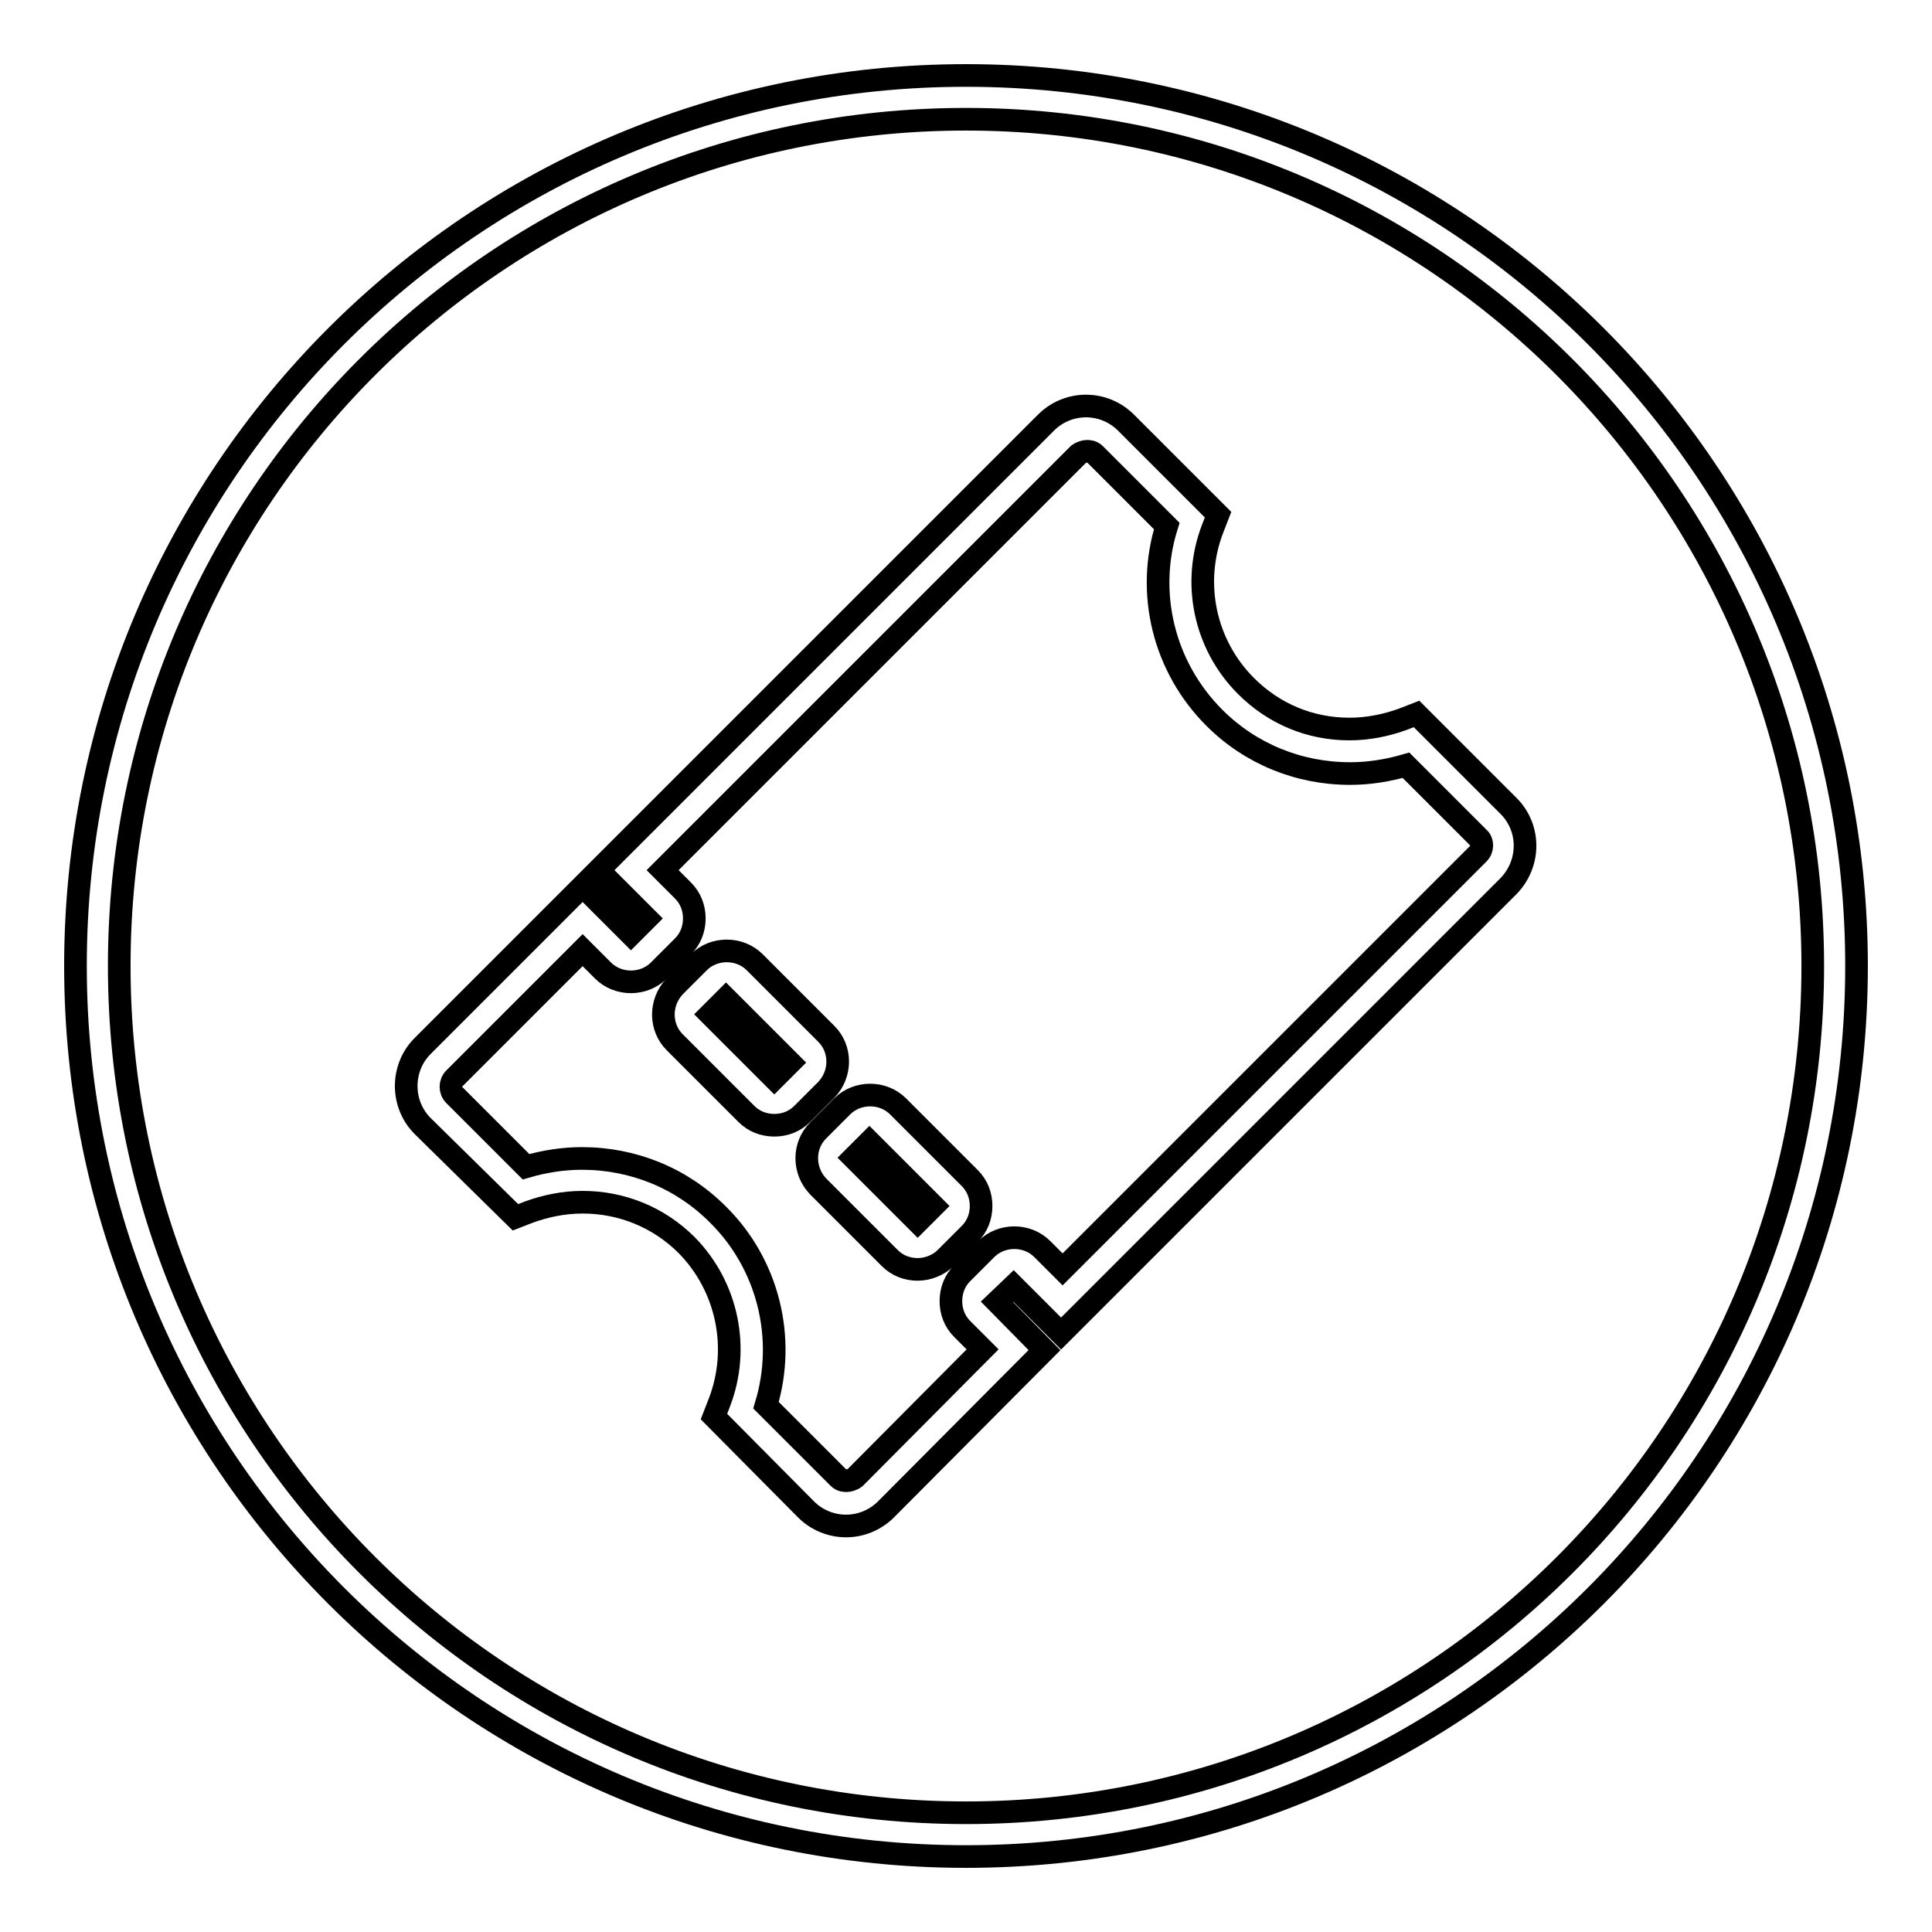
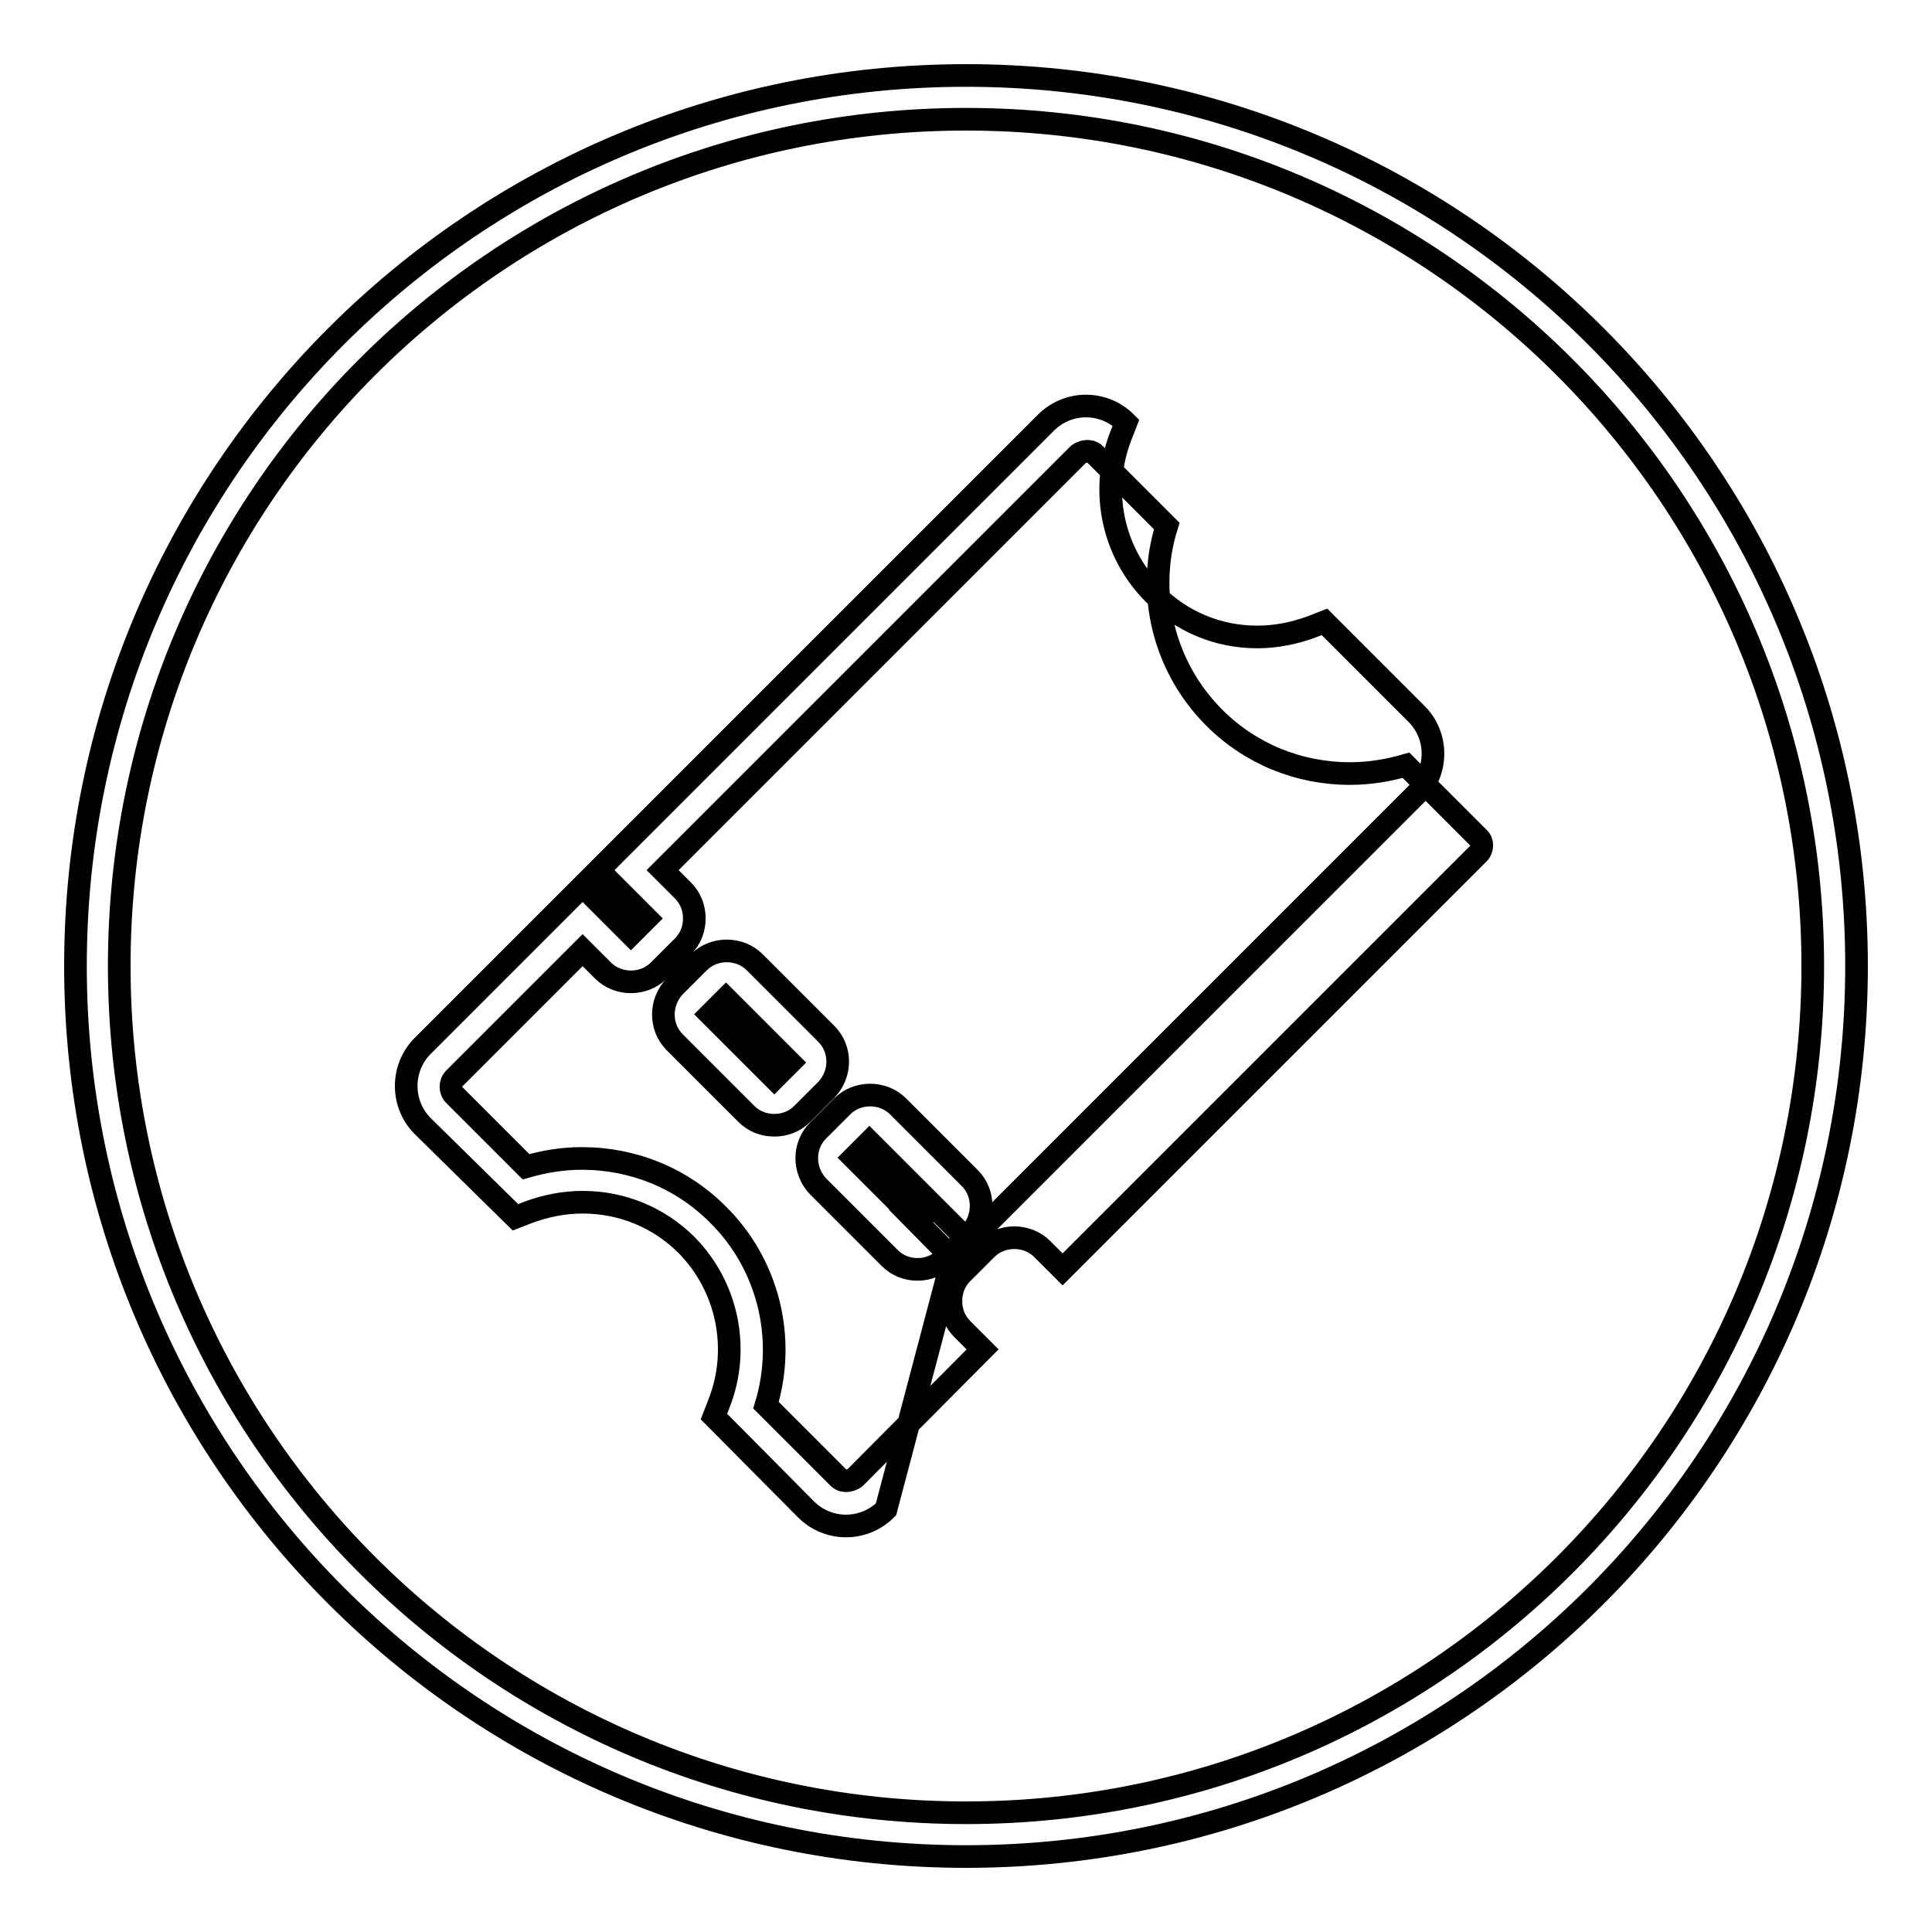
<svg xmlns="http://www.w3.org/2000/svg" version="1.1" x="0px" y="0px" viewBox="0 0 256 256" enable-background="new 0 0 256 256" xml:space="preserve">
  <g>
-     <path stroke-width="3" fill-opacity="0" stroke="#000000" d="M112.1,202.2c-2,0-3.9-0.8-5.3-2.2l-12.2-12.3l0.7-1.8c2.8-7.2,1.1-15.4-4.3-20.9 c-3.7-3.7-8.6-5.7-13.8-5.7c-2.5,0-4.9,0.5-7.1,1.3l-1.8,0.7L56,149.2c-2.9-2.9-2.9-7.7,0-10.6l21.2-21.2l6.4,6.4l2.1-2.1l-6.4-6.4 L138.6,56c1.4-1.4,3.3-2.2,5.3-2.2c2,0,3.9,0.8,5.3,2.2l12.2,12.2l-0.7,1.8c-2.8,7.2-1.1,15.4,4.4,20.9c3.7,3.7,8.5,5.7,13.7,5.7 c2.5,0,4.9-0.5,7.1-1.3l1.8-0.7l12.2,12.2c2.9,2.9,2.9,7.6,0,10.6l-59.3,59.3l-6.3-6.3l-2.2,2.1l6.3,6.4L117.4,200 C116,201.4,114.1,202.2,112.1,202.2z M101.5,186.2l9.6,9.6c0.4,0.4,0.8,0.4,1.1,0.4c0.2,0,0.7-0.1,1.1-0.4l16.9-17l-2.7-2.7 c-1-1-1.5-2.3-1.5-3.7s0.5-2.7,1.5-3.7l3.2-3.2c2-2,5.4-2,7.4,0l2.7,2.7l55.1-55.1c0.6-0.6,0.6-1.6,0-2.1l-9.6-9.6 c-2.4,0.7-4.9,1.1-7.4,1.1c-6.8,0-13.2-2.6-18-7.4c-6.7-6.7-9.1-16.5-6.3-25.4l-9.5-9.5c-0.4-0.4-0.8-0.4-1.1-0.4 c-0.2,0-0.7,0.1-1.1,0.4l-55.1,55.1l2.7,2.7c1,1,1.5,2.3,1.5,3.7c0,1.4-0.5,2.7-1.5,3.7l-3.2,3.2c-2,2-5.4,2-7.4,0l-2.7-2.7l-17,17 c-0.6,0.6-0.6,1.6,0,2.2l9.5,9.5c2.4-0.7,4.9-1.1,7.4-1.1c6.8,0,13.2,2.6,18,7.4C101.8,167.5,104.2,177.3,101.5,186.2z  M121.6,168.2c-1.4,0-2.7-0.5-3.7-1.5l-9.5-9.5c-2-2.1-2-5.4,0-7.4l3.2-3.2c2-2,5.4-2,7.4,0l9.5,9.5c1,1,1.5,2.3,1.5,3.7 c0,1.4-0.5,2.7-1.5,3.7l-3.2,3.2C124.4,167.6,123,168.2,121.6,168.2z M113.1,153.4l8.5,8.5l2.1-2.1l-8.5-8.5L113.1,153.4z  M102.6,149.1c-1.4,0-2.7-0.5-3.7-1.5l-9.5-9.5c-2-2-2-5.3,0-7.4l3.2-3.2c2-2,5.4-2,7.4,0l9.5,9.5c2,2,2,5.3,0,7.4l-3.2,3.2 C105.3,148.6,104,149.1,102.6,149.1z M94.1,134.4l8.5,8.5l2.1-2.1l-8.5-8.5L94.1,134.4z M128,10C62.8,10,10,62.8,10,128 c0,65.2,52.8,118,118,118c65.2,0,118-52.8,118-118C246,62.8,193.2,10,128,10z M128,240.2C66,240.2,15.8,190,15.8,128 C15.8,66,66,15.8,128,15.8c62,0,112.2,50.3,112.2,112.2C240.2,190,190,240.2,128,240.2z" />
+     <path stroke-width="3" fill-opacity="0" stroke="#000000" d="M112.1,202.2c-2,0-3.9-0.8-5.3-2.2l-12.2-12.3l0.7-1.8c2.8-7.2,1.1-15.4-4.3-20.9 c-3.7-3.7-8.6-5.7-13.8-5.7c-2.5,0-4.9,0.5-7.1,1.3l-1.8,0.7L56,149.2c-2.9-2.9-2.9-7.7,0-10.6l21.2-21.2l6.4,6.4l2.1-2.1l-6.4-6.4 L138.6,56c1.4-1.4,3.3-2.2,5.3-2.2c2,0,3.9,0.8,5.3,2.2l-0.7,1.8c-2.8,7.2-1.1,15.4,4.4,20.9c3.7,3.7,8.5,5.7,13.7,5.7 c2.5,0,4.9-0.5,7.1-1.3l1.8-0.7l12.2,12.2c2.9,2.9,2.9,7.6,0,10.6l-59.3,59.3l-6.3-6.3l-2.2,2.1l6.3,6.4L117.4,200 C116,201.4,114.1,202.2,112.1,202.2z M101.5,186.2l9.6,9.6c0.4,0.4,0.8,0.4,1.1,0.4c0.2,0,0.7-0.1,1.1-0.4l16.9-17l-2.7-2.7 c-1-1-1.5-2.3-1.5-3.7s0.5-2.7,1.5-3.7l3.2-3.2c2-2,5.4-2,7.4,0l2.7,2.7l55.1-55.1c0.6-0.6,0.6-1.6,0-2.1l-9.6-9.6 c-2.4,0.7-4.9,1.1-7.4,1.1c-6.8,0-13.2-2.6-18-7.4c-6.7-6.7-9.1-16.5-6.3-25.4l-9.5-9.5c-0.4-0.4-0.8-0.4-1.1-0.4 c-0.2,0-0.7,0.1-1.1,0.4l-55.1,55.1l2.7,2.7c1,1,1.5,2.3,1.5,3.7c0,1.4-0.5,2.7-1.5,3.7l-3.2,3.2c-2,2-5.4,2-7.4,0l-2.7-2.7l-17,17 c-0.6,0.6-0.6,1.6,0,2.2l9.5,9.5c2.4-0.7,4.9-1.1,7.4-1.1c6.8,0,13.2,2.6,18,7.4C101.8,167.5,104.2,177.3,101.5,186.2z  M121.6,168.2c-1.4,0-2.7-0.5-3.7-1.5l-9.5-9.5c-2-2.1-2-5.4,0-7.4l3.2-3.2c2-2,5.4-2,7.4,0l9.5,9.5c1,1,1.5,2.3,1.5,3.7 c0,1.4-0.5,2.7-1.5,3.7l-3.2,3.2C124.4,167.6,123,168.2,121.6,168.2z M113.1,153.4l8.5,8.5l2.1-2.1l-8.5-8.5L113.1,153.4z  M102.6,149.1c-1.4,0-2.7-0.5-3.7-1.5l-9.5-9.5c-2-2-2-5.3,0-7.4l3.2-3.2c2-2,5.4-2,7.4,0l9.5,9.5c2,2,2,5.3,0,7.4l-3.2,3.2 C105.3,148.6,104,149.1,102.6,149.1z M94.1,134.4l8.5,8.5l2.1-2.1l-8.5-8.5L94.1,134.4z M128,10C62.8,10,10,62.8,10,128 c0,65.2,52.8,118,118,118c65.2,0,118-52.8,118-118C246,62.8,193.2,10,128,10z M128,240.2C66,240.2,15.8,190,15.8,128 C15.8,66,66,15.8,128,15.8c62,0,112.2,50.3,112.2,112.2C240.2,190,190,240.2,128,240.2z" />
  </g>
</svg>